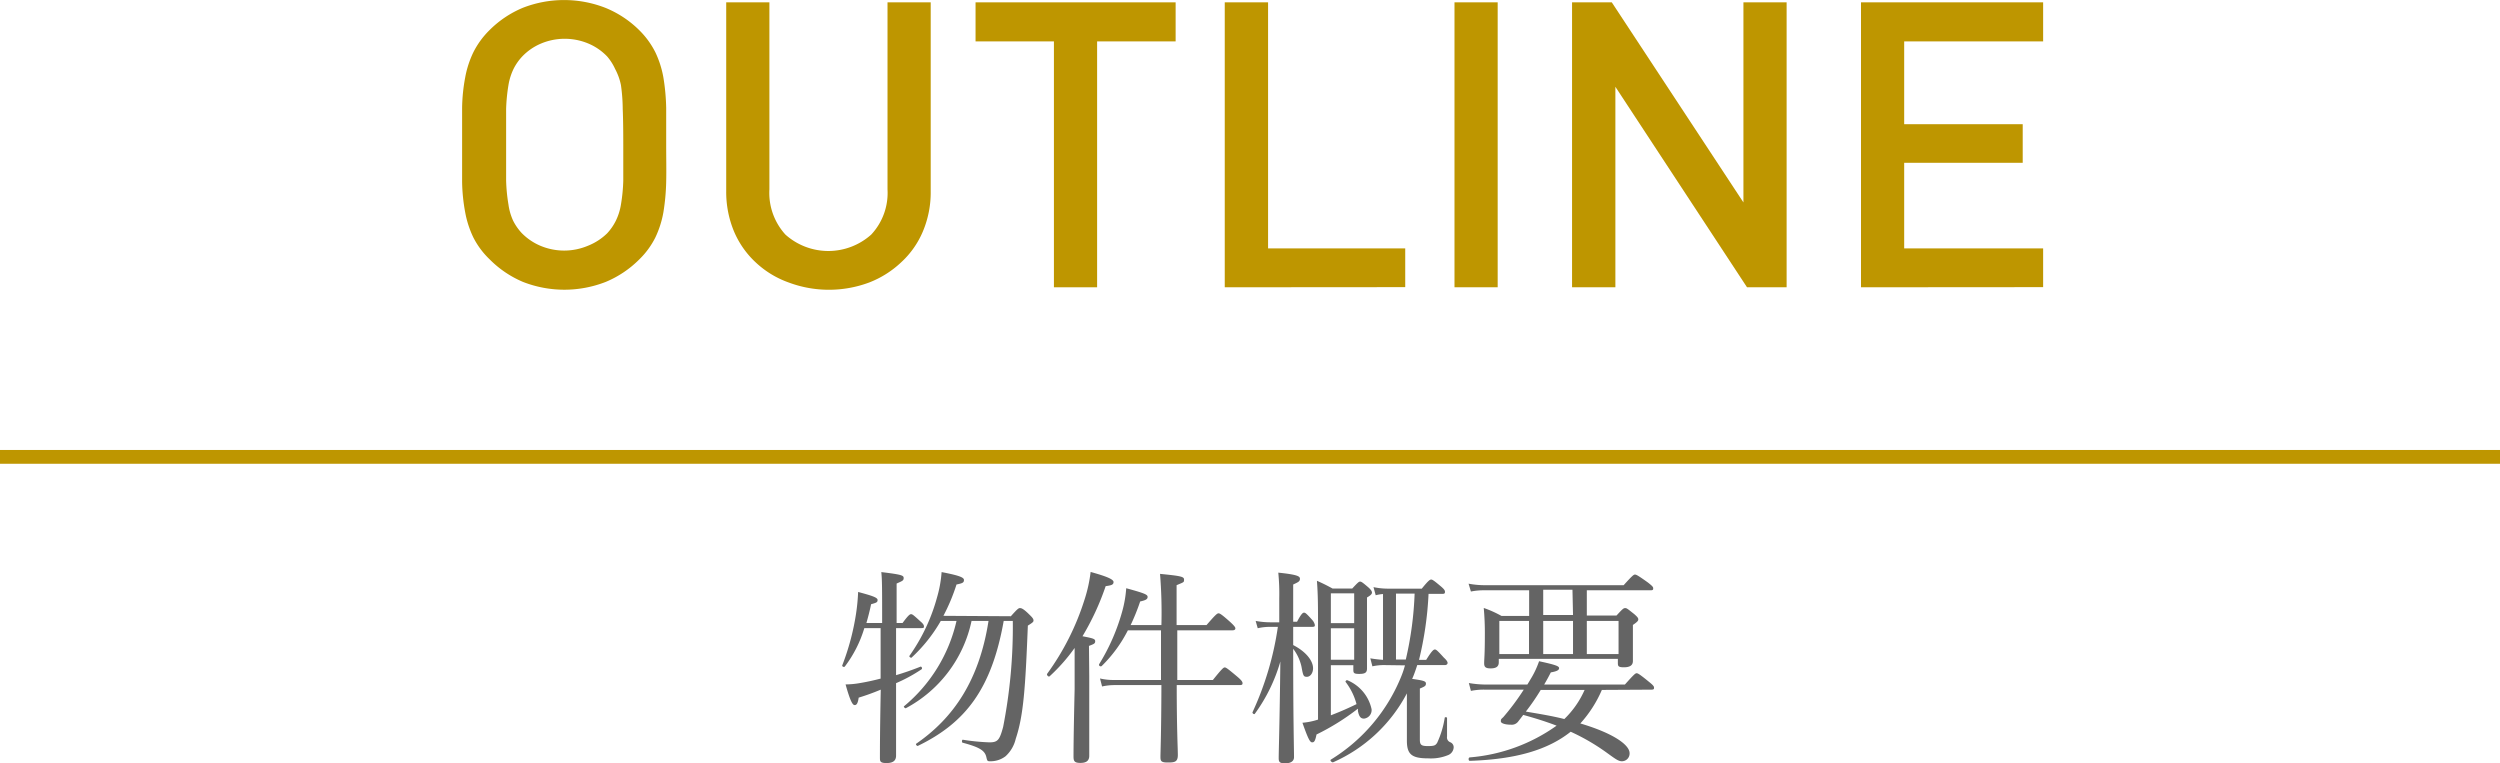
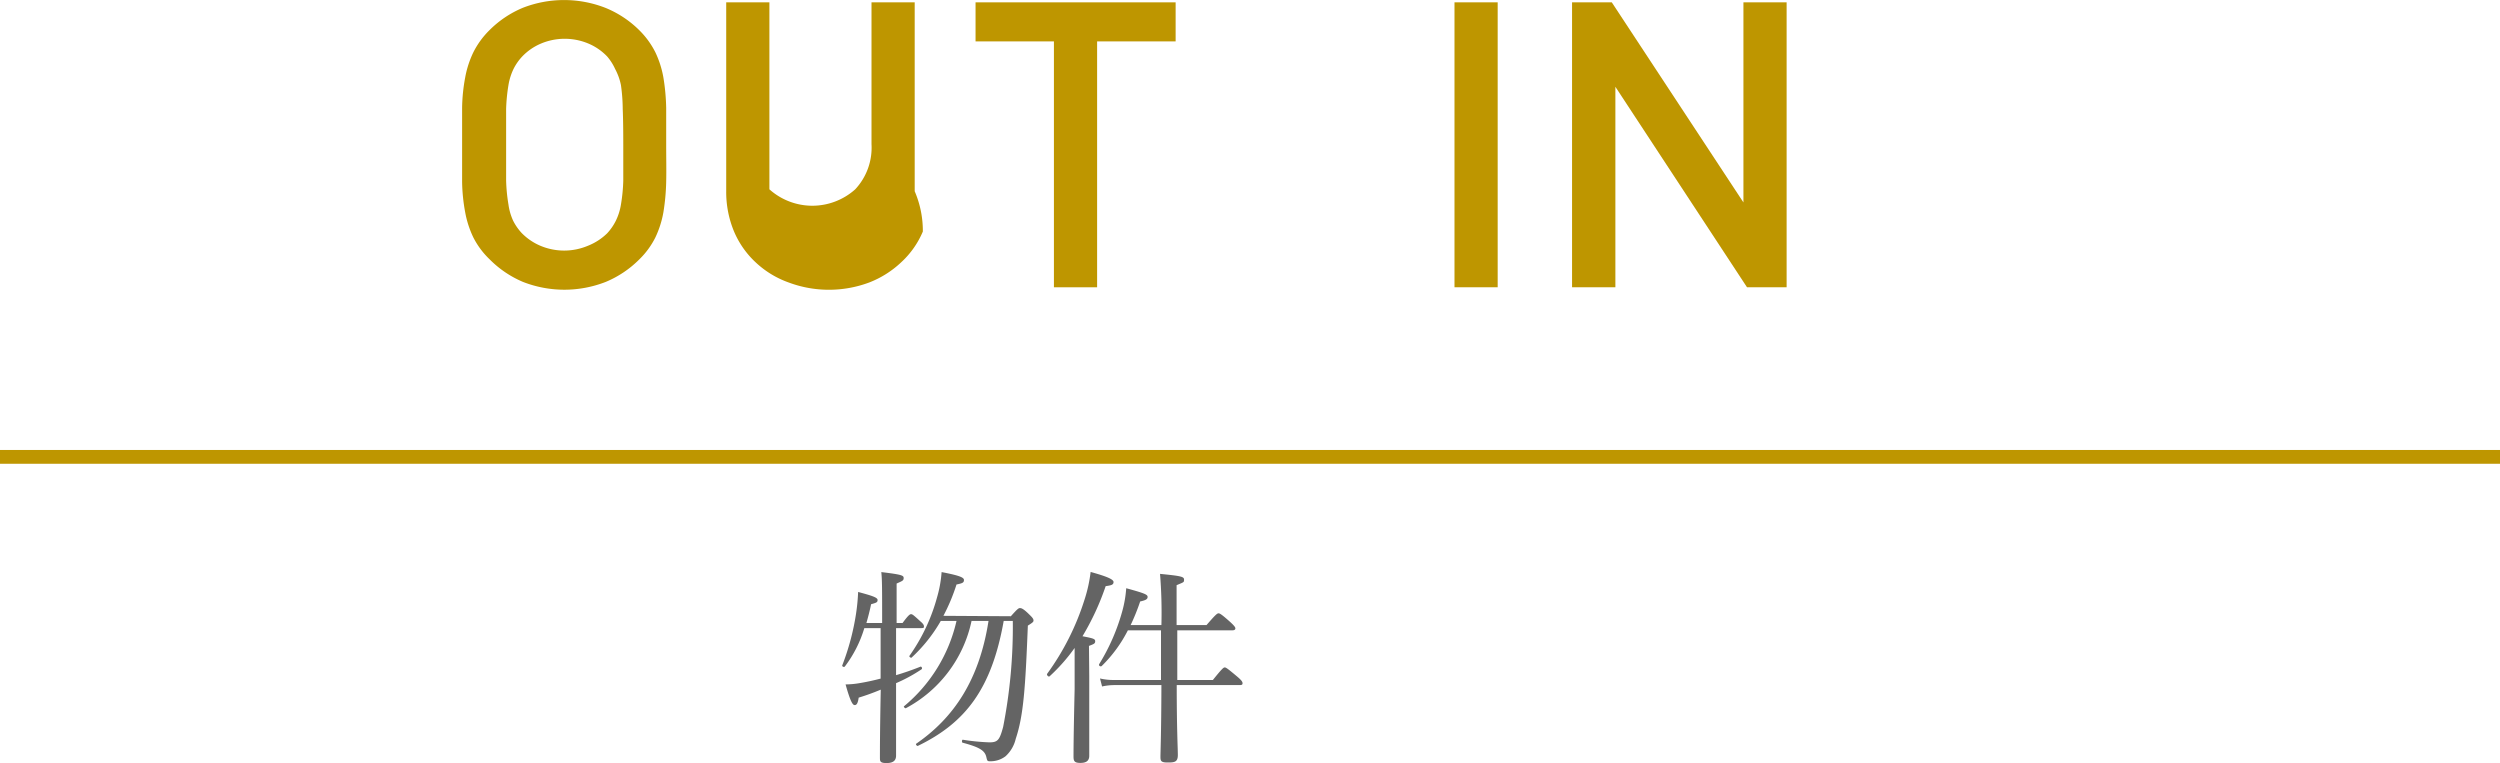
<svg xmlns="http://www.w3.org/2000/svg" viewBox="0 0 181.18 55.33">
  <defs>
    <style>.cls-1{fill:#646464;}.cls-2{fill:#be9600;}.cls-3{fill:none;stroke:#be9600;stroke-miterlimit:10;}</style>
  </defs>
  <title>ttl06</title>
  <g id="レイヤー_2" data-name="レイヤー 2">
    <g id="レイヤー_1-2" data-name="レイヤー 1">
      <path class="cls-1" d="M64.94,48.93c.61-.18,1.21-.39,1.78-.62.09,0,.14.15.06.2a11.32,11.32,0,0,1-1.84,1c0,3.17,0,4.68,0,5.25,0,.36-.21.54-.69.54s-.48-.13-.48-.41c0-.54,0-1.94.06-4.91a16.64,16.64,0,0,1-1.6.58c-.06.42-.15.54-.29.54s-.31-.24-.66-1.5a6,6,0,0,0,1-.09c.49-.08,1-.19,1.54-.33,0-1,0-2.16,0-3.49v-.17H62.64a8.76,8.76,0,0,1-1.41,2.78c-.06.08-.22,0-.19-.08a17.7,17.7,0,0,0,1-3.75,14.19,14.19,0,0,0,.15-1.57c1,.27,1.41.4,1.41.58s-.09.2-.47.31c-.09.44-.21.91-.34,1.36h1.14c0-2.47,0-3.1-.06-3.69,1.48.18,1.62.24,1.62.43s-.09.21-.51.4v2.86h.43c.42-.57.53-.64.62-.64s.18.07.67.52c.18.15.26.26.26.36s0,.13-.2.13H64.94Zm8.32-4.27c.47-.53.56-.59.65-.59s.22,0,.7.48c.24.23.29.32.29.42s-.06.15-.41.37c-.18,4.5-.31,6.51-.88,8.21a2.45,2.45,0,0,1-.74,1.26,1.78,1.78,0,0,1-1.11.36c-.18,0-.21,0-.27-.27-.1-.48-.43-.73-1.71-1.07-.1,0-.07-.24,0-.22a15.69,15.69,0,0,0,1.92.19c.6,0,.74-.15,1-1.12A37.68,37.68,0,0,0,73.4,45h-.66c-.87,4.9-2.75,7.38-6.23,9.06-.07,0-.18-.12-.1-.17,2.71-1.87,4.56-4.6,5.23-8.89H70.41a9.36,9.36,0,0,1-4.77,6.33c-.06,0-.18-.11-.12-.15A11.27,11.27,0,0,0,69.32,45H68.18a11.13,11.13,0,0,1-2.13,2.67c-.06,0-.18-.07-.14-.14a13.44,13.44,0,0,0,2-4.24,8.7,8.7,0,0,0,.33-1.83c1.24.24,1.62.38,1.62.57s-.09.24-.54.33a13.68,13.68,0,0,1-.95,2.27Z" />
      <path class="cls-1" d="M78.94,49c0,3.59,0,5.26,0,5.77,0,.36-.21.52-.64.52s-.5-.13-.5-.46,0-1.38.08-4.87c0-1,0-2,0-3a13,13,0,0,1-1.81,2.05c-.08.08-.24-.1-.18-.18a18.59,18.59,0,0,0,2.71-5.38,10.44,10.44,0,0,0,.44-2c1.15.32,1.66.53,1.66.73s-.15.24-.57.3a18.77,18.77,0,0,1-1.68,3.63c.78.15.92.19.92.36s-.08.2-.45.34Zm6.34.65c0,3.23.08,4.55.08,5.07s-.26.54-.75.54-.51-.13-.51-.43.06-1.66.07-5.18h-3.4a4.13,4.13,0,0,0-.9.1l-.15-.58a4.21,4.21,0,0,0,1,.11h3.42v-3.6H81.74a9.87,9.87,0,0,1-1.89,2.58c-.07.08-.25,0-.19-.13a14.73,14.73,0,0,0,1.68-3.86,8.41,8.41,0,0,0,.28-1.64c1.35.37,1.55.46,1.55.63s-.14.24-.54.33a15.21,15.21,0,0,1-.69,1.71h2.23a35,35,0,0,0-.1-3.71c1.51.15,1.74.2,1.74.41s0,.18-.54.41v2.89h2.17c.68-.79.78-.85.87-.85s.21.06.86.64c.28.26.36.37.36.45s-.06.14-.21.14h-4v.53c0,1.17,0,2.18,0,3.07h2.58c.66-.82.77-.91.86-.91s.22.09.91.67c.32.27.38.38.38.48s-.06.13-.21.13Z" />
-       <path class="cls-1" d="M93.72,46.75c.9.46,1.44,1.12,1.44,1.68,0,.35-.2.62-.45.62s-.27-.09-.39-.74a3.31,3.31,0,0,0-.6-1.29v.19c0,5,.06,7,.06,7.66,0,.3-.24.45-.65.45s-.46-.12-.46-.38c0-.49.07-2.58.12-7a12.07,12.07,0,0,1-1.85,3.79c-.06.08-.21-.06-.16-.13a22.3,22.3,0,0,0,1.83-6.17h-.54a3.91,3.91,0,0,0-.92.1L91,45a6,6,0,0,0,1.07.1h.64V43.37a15.49,15.49,0,0,0-.07-1.87c1.33.14,1.57.25,1.57.44s-.1.24-.49.42v2.7H94c.31-.59.42-.66.51-.66s.18.07.6.54a.82.82,0,0,1,.18.35c0,.09,0,.14-.2.14H93.72Zm2.73,5.09c.46-.18,1-.39,1.86-.81a4.53,4.53,0,0,0-.8-1.62c0-.06.08-.14.14-.11a2.94,2.94,0,0,1,1.75,2.09.62.62,0,0,1-.55.69c-.24,0-.36-.15-.44-.56a.9.9,0,0,0,0-.16,17.13,17.13,0,0,1-3,1.87c-.09.45-.16.57-.31.57s-.27-.17-.71-1.42a4.93,4.93,0,0,0,1.13-.23V45.69c0-1.78,0-2.55-.08-3.6.47.21.69.32,1.13.56H98c.41-.44.48-.5.57-.5s.18.06.6.42c.2.18.26.29.26.38s-.08.19-.36.35v1.37c0,2.43,0,3.45,0,3.78s-.19.39-.58.39-.41-.08-.41-.32v-.31H96.45Zm3.9-3.64a3.87,3.87,0,0,0-.89.09l-.15-.58a8.76,8.76,0,0,0,.92.11V43.05a2.8,2.8,0,0,0-.53.09l-.16-.59a5.07,5.07,0,0,0,1,.11h2.5c.47-.58.59-.66.68-.66s.21.08.72.51c.21.18.28.28.28.37s0,.16-.19.16h-1a24.94,24.94,0,0,1-.69,4.78h.52c.42-.68.54-.75.63-.75s.18.07.65.59c.19.17.27.3.27.38s-.06.16-.2.16h-2c-.12.38-.27.8-.37,1,.85.12,1,.17,1,.34s-.08.21-.44.36v3.7c0,.39.11.47.59.47s.54-.06.66-.23a6.68,6.68,0,0,0,.55-1.81c0-.08.17-.06.17,0,0,.44,0,1.08,0,1.35a.37.37,0,0,0,.23.41.39.39,0,0,1,.25.39.64.64,0,0,1-.42.55,3.26,3.26,0,0,1-1.42.23c-1.2,0-1.55-.29-1.55-1.28,0-.32,0-.67,0-1.87V50.25a11.1,11.1,0,0,1-5.36,5c-.09,0-.24-.14-.15-.2a12.6,12.6,0,0,0,5.13-6.1,6.25,6.25,0,0,0,.24-.73ZM98.14,43H96.45v2.16h1.69Zm0,2.53H96.45v2.28h1.69Zm3.74,2.27a24.76,24.76,0,0,0,.64-4.78h-1.35v4.78Z" />
-       <path class="cls-1" d="M117.15,44.61c.44-.48.51-.54.63-.54s.18.06.65.43c.24.21.3.29.3.39s-.08.19-.39.4v.61c0,1.27,0,1.86,0,2,0,.32-.22.46-.66.46s-.43-.11-.43-.37v-.24h-8.63V48c0,.32-.21.44-.59.44s-.47-.11-.47-.38.05-.63.05-2a19.9,19.9,0,0,0-.08-2,8.14,8.14,0,0,1,1.29.58h2V42.78H107.6a4.65,4.65,0,0,0-1,.09l-.17-.57a6.27,6.27,0,0,0,1.19.11h10.05c.63-.7.73-.77.82-.77s.23.07.93.57c.32.25.39.33.39.42s0,.15-.19.15H115v1.83ZM116.09,50a8.77,8.77,0,0,1-1.56,2.43c2.33.69,3.57,1.53,3.57,2.16a.56.56,0,0,1-.56.58c-.24,0-.46-.16-1-.55a15.2,15.2,0,0,0-2.71-1.59c-1.67,1.33-4,2-7.31,2.11-.11,0-.12-.24,0-.25a12.59,12.59,0,0,0,6.29-2.3c-.78-.3-1.59-.55-2.42-.78-.12.17-.25.33-.38.5a.58.58,0,0,1-.52.21c-.4,0-.72-.1-.72-.24s0-.15.17-.3a17.63,17.63,0,0,0,1.49-2h-2.83a4.68,4.68,0,0,0-1,.09l-.15-.57a7.4,7.4,0,0,0,1.18.11h3.06c.11-.17.21-.35.32-.53a6.44,6.44,0,0,0,.53-1.16c1.21.26,1.45.36,1.45.5s-.14.23-.6.31c-.15.3-.31.59-.48.88h5.85c.66-.74.76-.82.85-.82s.23.08.89.62c.3.24.37.33.37.42s0,.15-.19.15Zm-7.43-5V47.4h2.15V45Zm3,5a16.22,16.22,0,0,1-1.08,1.57c1,.17,1.88.31,2.79.54A6.69,6.69,0,0,0,114.84,50Zm2.3-7.26h-2.12v1.83H114ZM111.84,45V47.4H114V45ZM115,47.4h2.3V45H115Z" />
      <path class="cls-2" d="M48.28,13.18a15.74,15.74,0,0,1-.2,2.19,7.12,7.12,0,0,1-.58,1.83,5.87,5.87,0,0,1-1.16,1.59,7.49,7.49,0,0,1-2.44,1.64,8.23,8.23,0,0,1-6,0,7.52,7.52,0,0,1-2.42-1.64A5.87,5.87,0,0,1,34.3,17.2a7.13,7.13,0,0,1-.59-1.83,13.08,13.08,0,0,1-.22-2.19c0-.8,0-1.7,0-2.68s0-1.88,0-2.68a12.86,12.86,0,0,1,.22-2.19A7.13,7.13,0,0,1,34.3,3.8a6.07,6.07,0,0,1,1.16-1.6A7.49,7.49,0,0,1,37.88.57a8.23,8.23,0,0,1,6,0A7.46,7.46,0,0,1,46.34,2.2,6.07,6.07,0,0,1,47.5,3.8a7.12,7.12,0,0,1,.58,1.83,15.45,15.45,0,0,1,.2,2.19c0,.8,0,1.69,0,2.68S48.3,12.38,48.28,13.18ZM45.13,7.9A12.8,12.8,0,0,0,45,6.16,4.27,4.27,0,0,0,44.58,5,3.79,3.79,0,0,0,44,4.09a4.07,4.07,0,0,0-1.35-.93,4.43,4.43,0,0,0-3.45,0,4.07,4.07,0,0,0-1.35.93,3.79,3.79,0,0,0-.62.88,4.27,4.27,0,0,0-.38,1.19,12.8,12.8,0,0,0-.17,1.74c0,.69,0,1.55,0,2.6s0,1.91,0,2.59a12.47,12.47,0,0,0,.17,1.74A4.16,4.16,0,0,0,37.19,16a3.85,3.85,0,0,0,.62.89,4.19,4.19,0,0,0,1.35.92,4.43,4.43,0,0,0,3.45,0A4.19,4.19,0,0,0,44,16.91a3.85,3.85,0,0,0,.62-.89A4.16,4.16,0,0,0,45,14.83a12.47,12.47,0,0,0,.17-1.74c0-.68,0-1.55,0-2.59S45.16,8.59,45.13,7.9Z" />
-       <path class="cls-2" d="M66.88,16.78A6.4,6.4,0,0,1,65.32,19,7.13,7.13,0,0,1,63,20.47a8.34,8.34,0,0,1-5.85,0A6.85,6.85,0,0,1,54.75,19a6.54,6.54,0,0,1-1.56-2.24,7.45,7.45,0,0,1-.56-2.92V.17h3.13V13.72A4.49,4.49,0,0,0,56.92,17a4.66,4.66,0,0,0,6.22,0,4.42,4.42,0,0,0,1.18-3.27V.17h3.13V13.86A7.28,7.28,0,0,1,66.88,16.78Z" />
+       <path class="cls-2" d="M66.88,16.78A6.4,6.4,0,0,1,65.32,19,7.13,7.13,0,0,1,63,20.47a8.34,8.34,0,0,1-5.85,0A6.85,6.85,0,0,1,54.75,19a6.54,6.54,0,0,1-1.56-2.24,7.45,7.45,0,0,1-.56-2.92V.17h3.13V13.72a4.66,4.66,0,0,0,6.22,0,4.42,4.42,0,0,0,1.18-3.27V.17h3.13V13.86A7.28,7.28,0,0,1,66.88,16.78Z" />
      <path class="cls-2" d="M79.51,3V20.82H76.38V3H70.7V.17H85.2V3Z" />
-       <path class="cls-2" d="M88.76,20.82V.17H91.9V18h9.94v2.81Z" />
      <path class="cls-2" d="M105.41,20.82V.17h3.13V20.82Z" />
      <path class="cls-2" d="M126.61,20.82,117.07,6.29V20.82h-3.14V.17h2.88l9.54,14.5V.17h3.13V20.82Z" />
-       <path class="cls-2" d="M134.87,20.82V.17h13.2V3H138V9h8.59V11.8H138V18h10.07v2.81Z" />
      <line class="cls-3" y1="33.11" x2="181.18" y2="33.11" />
    </g>
  </g>
</svg>